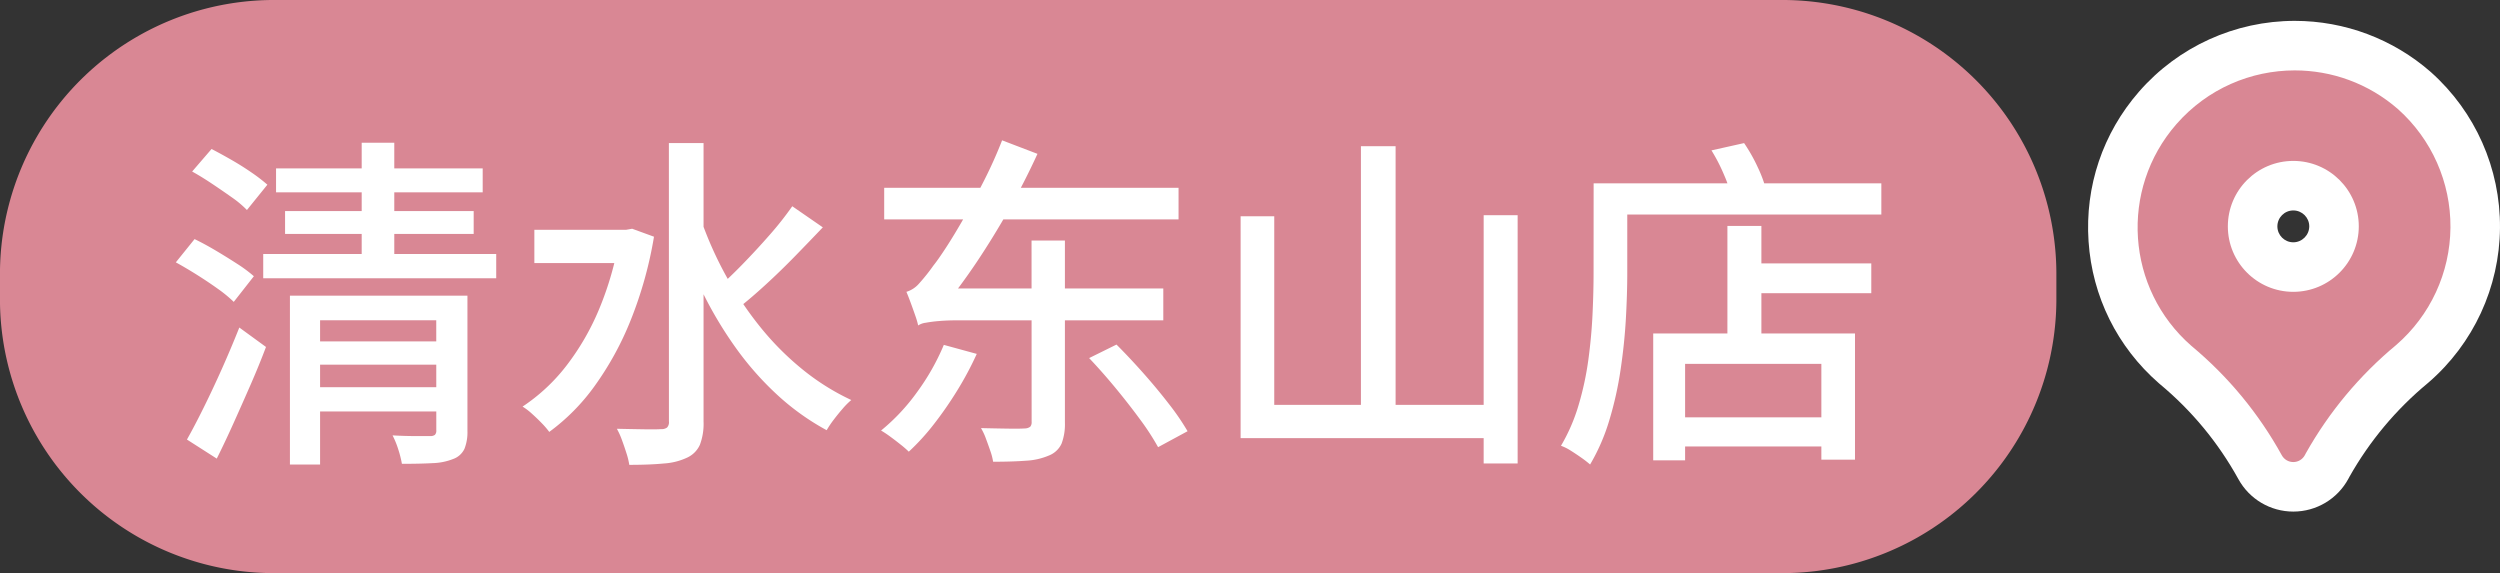
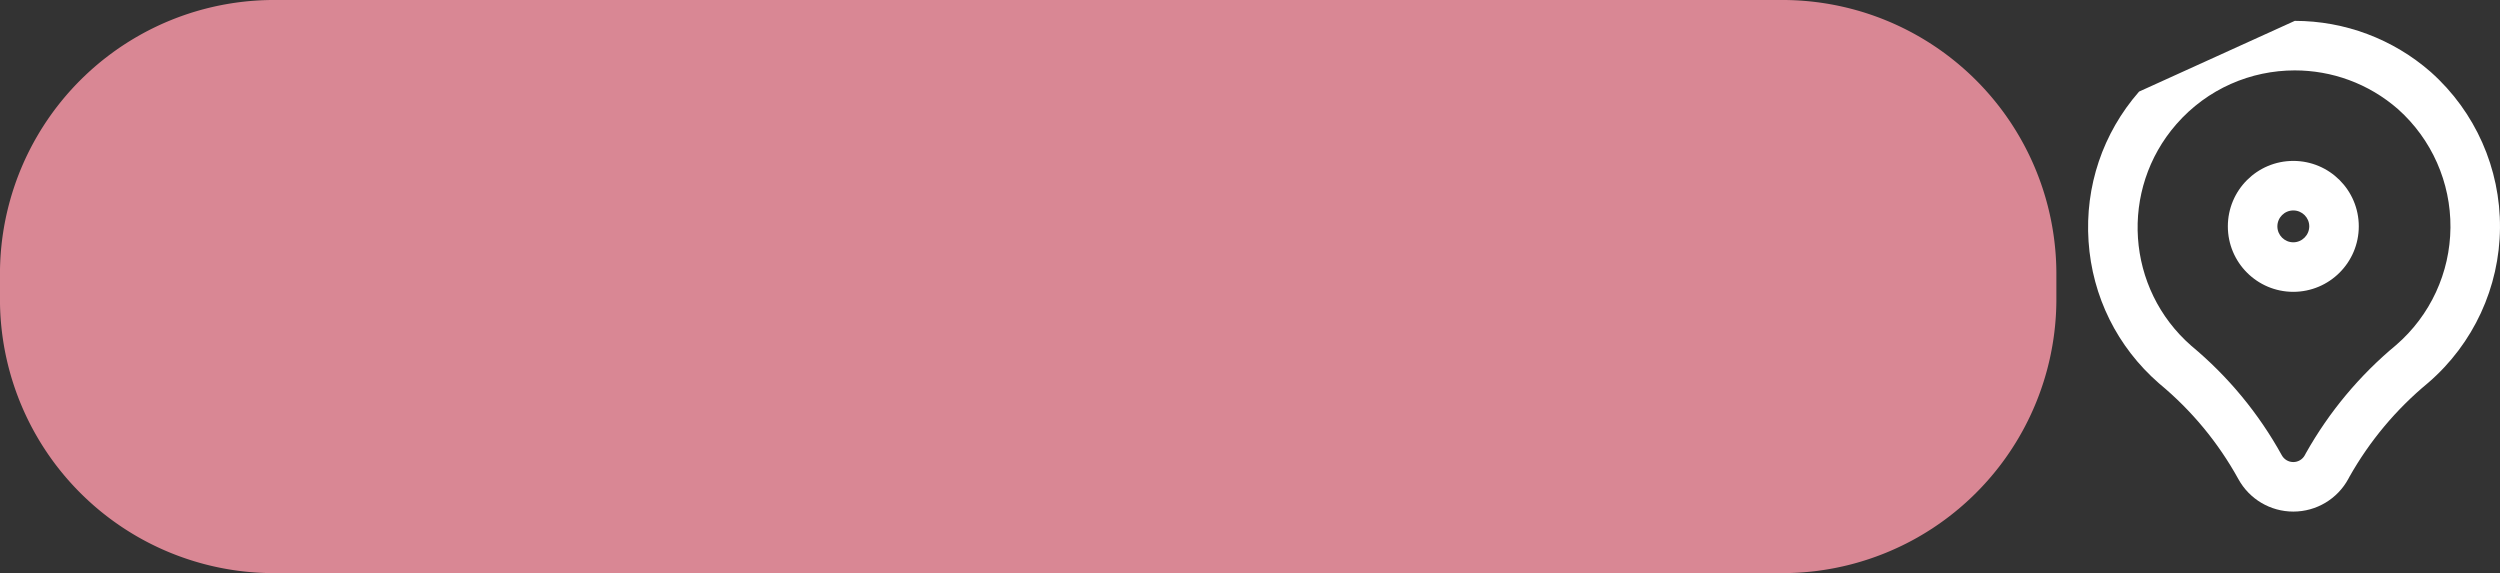
<svg xmlns="http://www.w3.org/2000/svg" width="151.421" height="34.713" viewBox="0 0 151.421 34.713">
  <rect x="0" y="0" width="151.421" height="34.713" fill="#333333" stroke="none" />
  <g id="Group_117369" data-name="Group 117369" transform="translate(9369 10403.169)">
    <g id="清水東山店">
      <path id="Path_24348" data-name="Path 24348" d="M472.812,436.544H381.66a16.6,16.6,0,0,1-16.7-16.5v-1.713a16.6,16.6,0,0,1,16.7-16.5h91.153a16.6,16.6,0,0,1,16.7,16.5v1.713a16.6,16.6,0,0,1-16.7,16.5" transform="translate(-9733.962 -10805)" fill="#d98794" />
-       <path id="Path_24437" data-name="Path 24437" d="M8.967-5.691h7.875v1.407H8.967ZM6.72-16.17H19.236v1.449H6.72Zm.546,2.583H18.69V-12.2H7.266Zm-1.323,2.6H20.055v1.47H5.943ZM8.925-2.919h7.917v1.47H8.925ZM7.56-8.463h9.219v1.491H9.387V1.764H7.56Zm8.862,0h1.89v8.19A2.743,2.743,0,0,1,18.134.809a1.2,1.2,0,0,1-.683.62,3.646,3.646,0,0,1-1.239.252q-.756.042-1.869.042a6.357,6.357,0,0,0-.22-.872A5.217,5.217,0,0,0,13.776,0q.735.042,1.4.042h.872a.451.451,0,0,0,.294-.074.37.37,0,0,0,.084-.283Zm-4.515-9.261h1.974v7.2H11.907ZM1.638-15.981l1.176-1.365q.567.294,1.207.661t1.218.767a10.076,10.076,0,0,1,.956.735L4.956-13.65a6.145,6.145,0,0,0-.914-.766q-.577-.409-1.207-.83T1.638-15.981Zm-.987,5.5,1.134-1.407q.609.294,1.281.693t1.291.8a8.194,8.194,0,0,1,1.019.756L4.158-8.085A7.855,7.855,0,0,0,3.2-8.873q-.6-.43-1.27-.851T.651-10.479ZM1.323.252q.462-.819,1.018-1.943T3.455-4.064q.556-1.25,1.04-2.468L6.111-5.355q-.42,1.113-.934,2.289T4.148-.746Q3.633.4,3.129,1.407ZM22.365-12.453H28.2v2.016H22.365Zm8.148-5.25h2.1V-.84a3.605,3.605,0,0,1-.22,1.407,1.56,1.56,0,0,1-.767.777,3.858,3.858,0,0,1-1.4.357q-.871.084-2.111.084a4.443,4.443,0,0,0-.168-.693q-.126-.4-.273-.8A4.624,4.624,0,0,0,27.363-.4q.9.021,1.649.032T30.03-.378A.578.578,0,0,0,30.4-.473a.461.461,0,0,0,.116-.368Zm-2.982,5.25h.4l.357-.063,1.323.483a24.224,24.224,0,0,1-1.417,5.071,18.639,18.639,0,0,1-2.184,3.98A12.421,12.421,0,0,1,23.268-.21a5.122,5.122,0,0,0-.451-.525q-.283-.294-.6-.577a3.566,3.566,0,0,0-.567-.431A11.122,11.122,0,0,0,24.3-4.211,15.138,15.138,0,0,0,26.3-7.675a19.365,19.365,0,0,0,1.229-4.337Zm4.956-.525A22.471,22.471,0,0,0,34-9.618a20.937,20.937,0,0,0,2.058,3.066A17.173,17.173,0,0,0,38.6-4a14.28,14.28,0,0,0,2.961,1.859,4.427,4.427,0,0,0-.514.515q-.283.325-.546.672a6.042,6.042,0,0,0-.431.641,14.812,14.812,0,0,1-2.982-2.132,18.486,18.486,0,0,1-2.53-2.867,23.9,23.9,0,0,1-2.048-3.444,32.7,32.7,0,0,1-1.575-3.822Zm5.5-.9L39.837-12.6q-.8.84-1.68,1.743T36.382-9.135q-.893.819-1.669,1.428L33.327-8.8q.756-.651,1.617-1.533t1.67-1.806A19.756,19.756,0,0,0,37.989-13.881Zm7.623,7.224V-8.211L46.83-8.9H60.459v1.932H47.985q-.609,0-1.1.042a8.005,8.005,0,0,0-.819.105A1.046,1.046,0,0,0,45.612-6.657ZM52.479-11.8H54.5V-.777A3.329,3.329,0,0,1,54.3.494a1.4,1.4,0,0,1-.767.725,4.051,4.051,0,0,1-1.386.315q-.84.063-1.995.063A3.67,3.67,0,0,0,49.98.935Q49.854.567,49.717.2a3.643,3.643,0,0,0-.3-.641q.861.021,1.617.032T52.059-.42A.554.554,0,0,0,52.4-.525a.41.41,0,0,0,.084-.294ZM47.166-5.481l1.995.546A19.766,19.766,0,0,1,47.985-2.73,22.462,22.462,0,0,1,46.568-.683,13.73,13.73,0,0,1,45.045.987a6.1,6.1,0,0,0-.483-.42q-.315-.252-.63-.483a6.613,6.613,0,0,0-.567-.378,12.069,12.069,0,0,0,2.184-2.331A13.9,13.9,0,0,0,47.166-5.481Zm8.8.8L57.624-5.5q.8.8,1.628,1.733t1.543,1.859A14.761,14.761,0,0,1,61.929-.252L60.144.714a15.111,15.111,0,0,0-1.092-1.68q-.693-.945-1.5-1.921T55.965-4.683ZM43.554-14.994H61.383v1.911H43.554Zm2.058,8.337a4.834,4.834,0,0,0-.168-.577Q45.318-7.6,45.171-8T44.9-8.694a1.659,1.659,0,0,0,.777-.514,11.643,11.643,0,0,0,.861-1.082q.273-.336.766-1.092t1.092-1.806q.6-1.05,1.208-2.247t1.092-2.436l2.142.819q-.777,1.7-1.722,3.37t-1.942,3.161q-1,1.491-1.985,2.688v.042l-.242.126q-.241.126-.546.3a4.935,4.935,0,0,0-.546.368Q45.612-6.8,45.612-6.657ZM72.429-17.514h2.1V-.924h-2.1Zm7.434,4.179h2.058V1.7H79.863Zm-14.721.063h2.037V-1.848H80.871V.168H65.142Zm30.45,2.856h7.749V-8.61H95.592Zm-4.41,9.324h10.185V.672H91.182Zm3.444-11.592h2.058v7.728H94.626Zm-4.494,6.51h12.222V1.47h-2.037v-5.8H92.064V1.512H90.132Zm-2.709-9.093H103.95v1.89H87.423Zm-.9,0h2.037v5.439q0,1.26-.084,2.761T88.158-3.99a21.156,21.156,0,0,1-.682,3.066A12.031,12.031,0,0,1,86.31,1.764a6.183,6.183,0,0,0-.514-.4q-.326-.231-.661-.441A2.857,2.857,0,0,0,84.546.63a10.951,10.951,0,0,0,1.071-2.478,18.184,18.184,0,0,0,.588-2.74q.189-1.4.252-2.751t.063-2.488Zm7.14-1.995,1.974-.441a10.087,10.087,0,0,1,.84,1.491A7.737,7.737,0,0,1,97-14.763l-2.1.5a6.841,6.841,0,0,0-.462-1.481A10.645,10.645,0,0,0,93.66-17.262Z" transform="translate(-9359 -10376.799)" fill="#fff" />
    </g>
    <g id="pin_1_" data-name="pin (1)" transform="translate(-9243.637 -10399.993)" fill="#d98794">
-       <path d="M 13.54 26.31 L 13.54 26.31 L 13.537 26.31 C 12.697 26.31 11.926 25.852 11.524 25.114 C 10.214 22.741 8.492 20.659 6.408 18.927 L 6.393 18.915 L 6.38 18.903 C 4.163 16.968 2.833 14.285 2.634 11.349 C 2.435 8.413 3.392 5.575 5.327 3.359 C 7.42 0.962 10.445 -0.412 13.628 -0.412 C 16.291 -0.412 18.864 0.554 20.871 2.308 L 20.877 2.314 L 20.883 2.319 C 23.244 4.428 24.583 7.453 24.557 10.619 C 24.531 13.785 23.142 16.787 20.747 18.857 L 20.736 18.868 L 20.724 18.877 C 18.654 20.593 16.937 22.649 15.618 24.991 L 15.561 25.098 L 15.56 25.101 L 15.558 25.104 C 15.158 25.847 14.384 26.31 13.54 26.31 Z M 13.539 8.07 C 12.18 8.07 11.074 9.176 11.074 10.535 C 11.074 11.894 12.18 13 13.539 13 C 14.896 12.999 16.003 11.892 16.005 10.533 C 16.005 9.176 14.899 8.07 13.539 8.07 Z" stroke="none" />
-       <path d="M 13.628 1.088 C 10.976 1.088 8.339 2.191 6.457 4.345 C 3 8.304 3.407 14.316 7.366 17.773 C 9.588 19.619 11.444 21.865 12.84 24.395 C 12.979 24.651 13.247 24.811 13.539 24.81 C 13.831 24.81 14.099 24.65 14.237 24.393 L 14.302 24.271 C 15.707 21.772 17.559 19.552 19.766 17.723 C 21.836 15.934 23.035 13.342 23.057 10.607 C 23.08 7.872 21.923 5.26 19.884 3.438 L 19.884 3.438 C 18.08 1.862 15.849 1.088 13.628 1.088 M 13.539 14.5 C 11.349 14.5 9.574 12.725 9.574 10.535 C 9.574 8.345 11.349 6.57 13.539 6.57 C 15.729 6.57 17.505 8.345 17.505 10.535 C 17.502 12.724 15.728 14.498 13.539 14.5 M 13.628 -1.912 L 13.628 1.088 L 13.628 -1.912 C 16.655 -1.912 19.577 -0.814 21.858 1.179 L 21.882 1.201 C 24.565 3.597 26.087 7.034 26.057 10.631 C 26.027 14.228 24.45 17.64 21.728 19.992 L 21.681 20.032 C 19.758 21.626 18.161 23.537 16.933 25.712 L 16.879 25.815 C 16.217 27.045 14.938 27.809 13.541 27.81 C 12.149 27.81 10.875 27.054 10.209 25.837 C 8.99 23.629 7.388 21.692 5.449 20.081 L 5.393 20.033 C 2.875 17.834 1.363 14.786 1.138 11.45 C 0.912 8.114 1.998 4.891 4.197 2.372 C 6.575 -0.35 10.012 -1.912 13.628 -1.912 Z M 13.537 11.5 C 14.07 11.499 14.504 11.065 14.505 10.531 C 14.505 10.003 14.072 9.57 13.539 9.57 C 13.007 9.57 12.574 10.003 12.574 10.535 C 12.574 11.067 13.006 11.499 13.537 11.5 Z" stroke="none" fill="#fff" />
+       <path d="M 13.628 1.088 C 10.976 1.088 8.339 2.191 6.457 4.345 C 3 8.304 3.407 14.316 7.366 17.773 C 9.588 19.619 11.444 21.865 12.84 24.395 C 12.979 24.651 13.247 24.811 13.539 24.81 C 13.831 24.81 14.099 24.65 14.237 24.393 L 14.302 24.271 C 15.707 21.772 17.559 19.552 19.766 17.723 C 21.836 15.934 23.035 13.342 23.057 10.607 C 23.08 7.872 21.923 5.26 19.884 3.438 L 19.884 3.438 C 18.08 1.862 15.849 1.088 13.628 1.088 M 13.539 14.5 C 11.349 14.5 9.574 12.725 9.574 10.535 C 9.574 8.345 11.349 6.57 13.539 6.57 C 15.729 6.57 17.505 8.345 17.505 10.535 C 17.502 12.724 15.728 14.498 13.539 14.5 M 13.628 -1.912 L 13.628 1.088 L 13.628 -1.912 C 16.655 -1.912 19.577 -0.814 21.858 1.179 L 21.882 1.201 C 24.565 3.597 26.087 7.034 26.057 10.631 C 26.027 14.228 24.45 17.64 21.728 19.992 L 21.681 20.032 C 19.758 21.626 18.161 23.537 16.933 25.712 L 16.879 25.815 C 16.217 27.045 14.938 27.809 13.541 27.81 C 12.149 27.81 10.875 27.054 10.209 25.837 C 8.99 23.629 7.388 21.692 5.449 20.081 L 5.393 20.033 C 2.875 17.834 1.363 14.786 1.138 11.45 C 0.912 8.114 1.998 4.891 4.197 2.372 Z M 13.537 11.5 C 14.07 11.499 14.504 11.065 14.505 10.531 C 14.505 10.003 14.072 9.57 13.539 9.57 C 13.007 9.57 12.574 10.003 12.574 10.535 C 12.574 11.067 13.006 11.499 13.537 11.5 Z" stroke="none" fill="#fff" />
    </g>
  </g>
</svg>